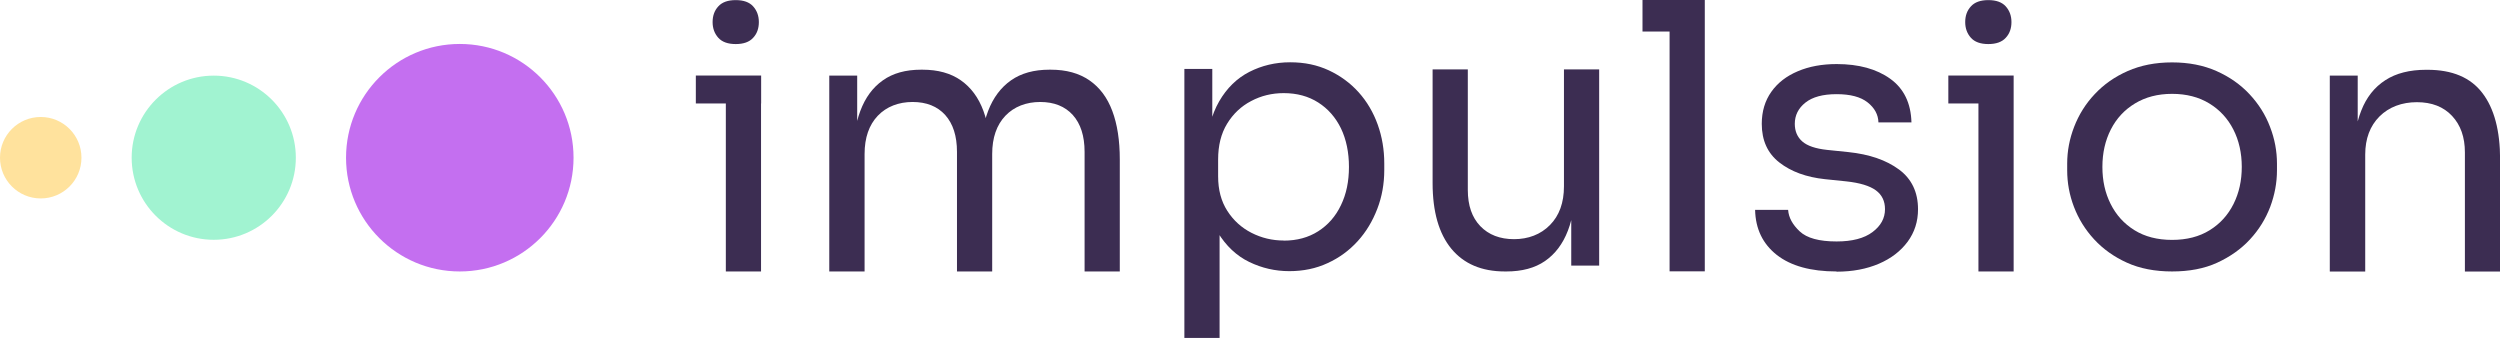
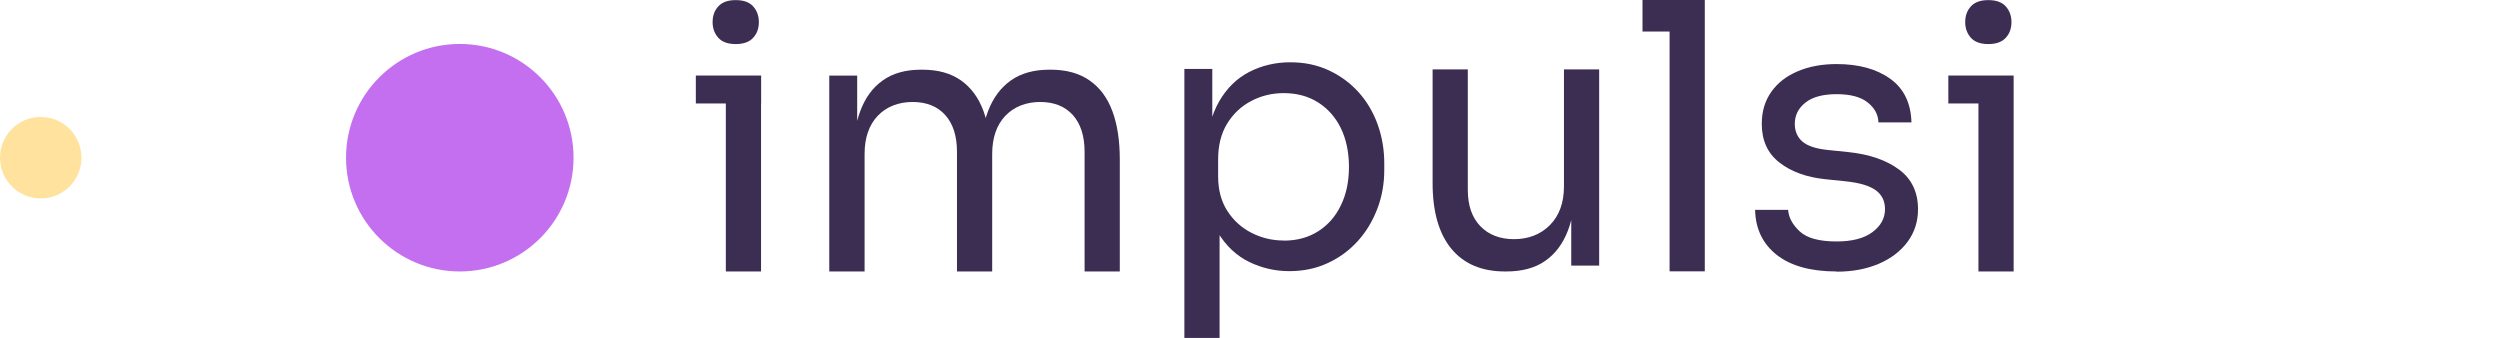
<svg xmlns="http://www.w3.org/2000/svg" id="Calque_1" viewBox="0 0 240 32.47">
  <defs>
    <style>      .st0 {        fill: #3c2d52;      }      .st1 {        fill: #ffe29d;      }      .st2 {        fill: #a1f3d1;      }      .st3 {        fill: #c46ff0;      }    </style>
  </defs>
  <g>
    <path class="st0" d="M66.8,9.93v-2.68h6.27v2.68h-6.27ZM70.63,4.23c-.75,0-1.31-.2-1.67-.6-.36-.4-.55-.9-.55-1.51s.18-1.11.55-1.51c.36-.4.92-.6,1.67-.6s1.31.2,1.67.6c.36.4.55.9.55,1.51s-.18,1.12-.55,1.51c-.36.4-.92.6-1.67.6ZM69.68,26.06V7.26h3.38v18.8h-3.38Z" />
-     <path class="st0" d="M79.61,26.06V7.26h2.68v8.06h-.42c0-1.83.24-3.39.72-4.67.48-1.28,1.2-2.26,2.17-2.94.96-.68,2.18-1.02,3.66-1.02h.14c1.48,0,2.71.34,3.68,1.02.97.68,1.7,1.66,2.17,2.94.47,1.28.7,2.83.7,4.67h-.99c0-1.83.25-3.39.74-4.67s1.23-2.26,2.2-2.94c.97-.68,2.2-1.02,3.68-1.02h.14c1.48,0,2.71.34,3.7,1.02.99.68,1.72,1.66,2.2,2.94.48,1.28.72,2.83.72,4.67v10.74h-3.38v-11.48c0-1.53-.38-2.7-1.13-3.54-.75-.83-1.8-1.25-3.13-1.25s-2.5.44-3.34,1.32-1.27,2.11-1.27,3.68v11.27h-3.38v-11.48c0-1.53-.38-2.7-1.13-3.54-.75-.83-1.8-1.25-3.13-1.25s-2.5.44-3.34,1.32-1.27,2.11-1.27,3.68v11.27h-3.38Z" />
+     <path class="st0" d="M79.61,26.06V7.26h2.68v8.06h-.42c0-1.83.24-3.39.72-4.67.48-1.28,1.2-2.26,2.17-2.94.96-.68,2.18-1.02,3.66-1.02h.14c1.48,0,2.71.34,3.68,1.02.97.68,1.7,1.66,2.17,2.94.47,1.28.7,2.83.7,4.67h-.99c0-1.83.25-3.39.74-4.67s1.23-2.26,2.2-2.94c.97-.68,2.2-1.02,3.68-1.02h.14c1.48,0,2.71.34,3.7,1.02.99.68,1.72,1.66,2.2,2.94.48,1.28.72,2.83.72,4.67v10.74h-3.38v-11.48c0-1.53-.38-2.7-1.13-3.54-.75-.83-1.8-1.25-3.13-1.25s-2.5.44-3.34,1.32-1.27,2.11-1.27,3.68v11.27h-3.38v-11.48c0-1.53-.38-2.7-1.13-3.54-.75-.83-1.8-1.25-3.13-1.25s-2.5.44-3.34,1.32-1.27,2.11-1.27,3.68v11.27Z" />
    <path class="st0" d="M113.7,32.47V6.62h2.68v8.13l-.63-.07c.12-2.02.55-3.67,1.29-4.95.74-1.28,1.71-2.22,2.9-2.83,1.2-.61,2.5-.92,3.91-.92s2.6.26,3.71.77c1.11.52,2.07,1.22,2.87,2.11.8.89,1.41,1.93,1.83,3.1.42,1.17.63,2.42.63,3.73v.63c0,1.32-.22,2.56-.67,3.73-.45,1.17-1.07,2.21-1.88,3.1-.81.89-1.77,1.6-2.89,2.11-1.12.52-2.34.77-3.68.77s-2.62-.29-3.84-.88c-1.22-.59-2.23-1.54-3.03-2.85-.8-1.31-1.26-3.04-1.37-5.18l1.55,2.82v12.5h-3.38ZM123.24,23.1c1.27,0,2.37-.3,3.31-.9s1.67-1.43,2.18-2.5c.52-1.07.77-2.29.77-3.68s-.26-2.64-.77-3.7c-.52-1.06-1.24-1.88-2.18-2.48-.94-.6-2.04-.9-3.31-.9-1.13,0-2.17.25-3.13.76-.96.5-1.73,1.23-2.31,2.18-.58.95-.86,2.09-.86,3.43v1.62c0,1.29.29,2.39.88,3.31.59.92,1.36,1.62,2.32,2.11.96.49,1.99.74,3.1.74Z" />
    <path class="st0" d="M144.47,26.06c-2.23,0-3.94-.73-5.14-2.18-1.2-1.46-1.8-3.56-1.8-6.3V6.66h3.38v11.58c0,1.48.4,2.64,1.2,3.47.8.83,1.88,1.25,3.24,1.25s2.56-.45,3.45-1.36c.89-.9,1.34-2.14,1.34-3.71V6.66h3.38v18.84h-2.68v-8.06h.42c0,1.85-.25,3.42-.74,4.7-.49,1.28-1.23,2.25-2.2,2.92-.97.67-2.21,1-3.71,1h-.14Z" />
    <path class="st0" d="M157.68,3.03V0S163.66,0,163.66,0v3.03s-5.99,0-5.99,0ZM160.28,26.06V.35h3.38v25.7h-3.38Z" />
    <path class="st0" d="M176.3,26.06c-2.46,0-4.37-.53-5.72-1.58-1.35-1.06-2.05-2.5-2.09-4.33h3.17c.05.73.42,1.41,1.11,2.06.69.65,1.87.97,3.54.97,1.5,0,2.65-.3,3.45-.9.8-.6,1.2-1.33,1.2-2.2,0-.77-.29-1.38-.88-1.81s-1.54-.72-2.85-.86l-2.04-.21c-1.78-.19-3.24-.72-4.37-1.6-1.13-.88-1.69-2.12-1.69-3.71,0-1.2.31-2.22.92-3.08.61-.86,1.45-1.51,2.54-1.97,1.08-.46,2.32-.69,3.73-.69,2.11,0,3.83.47,5.14,1.41s1.99,2.34,2.04,4.19h-3.17c-.02-.75-.37-1.39-1.04-1.92-.67-.53-1.66-.79-2.98-.79s-2.31.27-2.99.81c-.68.54-1.02,1.22-1.02,2.04,0,.7.24,1.27.72,1.69.48.42,1.27.69,2.38.81l2.04.21c2.02.21,3.64.77,4.86,1.67,1.22.9,1.83,2.18,1.83,3.82,0,1.17-.33,2.21-1,3.12-.67.9-1.59,1.61-2.76,2.11-1.17.5-2.52.76-4.05.76Z" />
    <path class="st0" d="M187.04,9.93v-2.68h6.27v2.68h-6.27ZM190.88,4.23c-.75,0-1.31-.2-1.67-.6-.36-.4-.55-.9-.55-1.51s.18-1.11.55-1.51c.36-.4.92-.6,1.67-.6s1.31.2,1.67.6c.36.4.55.9.55,1.51s-.18,1.12-.55,1.51c-.36.4-.92.6-1.67.6ZM189.93,26.06V7.26h3.38v18.8h-3.38Z" />
-     <path class="st0" d="M208.52,26.06c-1.64,0-3.09-.28-4.33-.84s-2.29-1.31-3.15-2.24c-.86-.93-1.5-1.97-1.94-3.12-.44-1.15-.65-2.32-.65-3.52v-.63c0-1.2.22-2.38.67-3.54s1.1-2.21,1.97-3.13c.87-.93,1.92-1.67,3.17-2.22s2.66-.83,4.26-.83,3.02.28,4.26.83c1.24.55,2.3,1.29,3.17,2.22.87.93,1.53,1.97,1.97,3.13.45,1.16.67,2.34.67,3.54v.63c0,1.2-.22,2.37-.65,3.52-.44,1.15-1.08,2.19-1.94,3.12-.86.93-1.91,1.67-3.15,2.24s-2.69.84-4.33.84ZM208.52,23.03c1.41,0,2.61-.31,3.61-.93,1-.62,1.76-1.46,2.29-2.52.53-1.06.79-2.24.79-3.56s-.27-2.54-.81-3.59c-.54-1.06-1.31-1.89-2.31-2.5s-2.19-.92-3.57-.92-2.55.31-3.56.92c-1.01.61-1.78,1.44-2.32,2.5-.54,1.06-.81,2.25-.81,3.59s.26,2.5.79,3.56,1.29,1.9,2.29,2.52c1,.62,2.2.93,3.61.93Z" />
-     <path class="st0" d="M223.66,26.06V7.26h2.68v8.06h-.42c0-1.85.25-3.42.76-4.7.5-1.28,1.27-2.25,2.31-2.92,1.03-.67,2.34-1,3.91-1h.14c2.37,0,4.13.74,5.26,2.22,1.14,1.48,1.71,3.62,1.71,6.41v10.74h-3.38v-11.44c0-1.46-.41-2.62-1.23-3.5-.82-.88-1.95-1.32-3.38-1.32s-2.68.46-3.59,1.37-1.37,2.14-1.37,3.66v11.23h-3.38Z" />
  </g>
  <g>
    <circle class="st3" cx="44.14" cy="15.14" r="10.92" />
-     <circle class="st2" cx="20.52" cy="15.14" r="7.88" />
    <circle class="st1" cx="3.91" cy="15.14" r="3.91" />
  </g>
</svg>